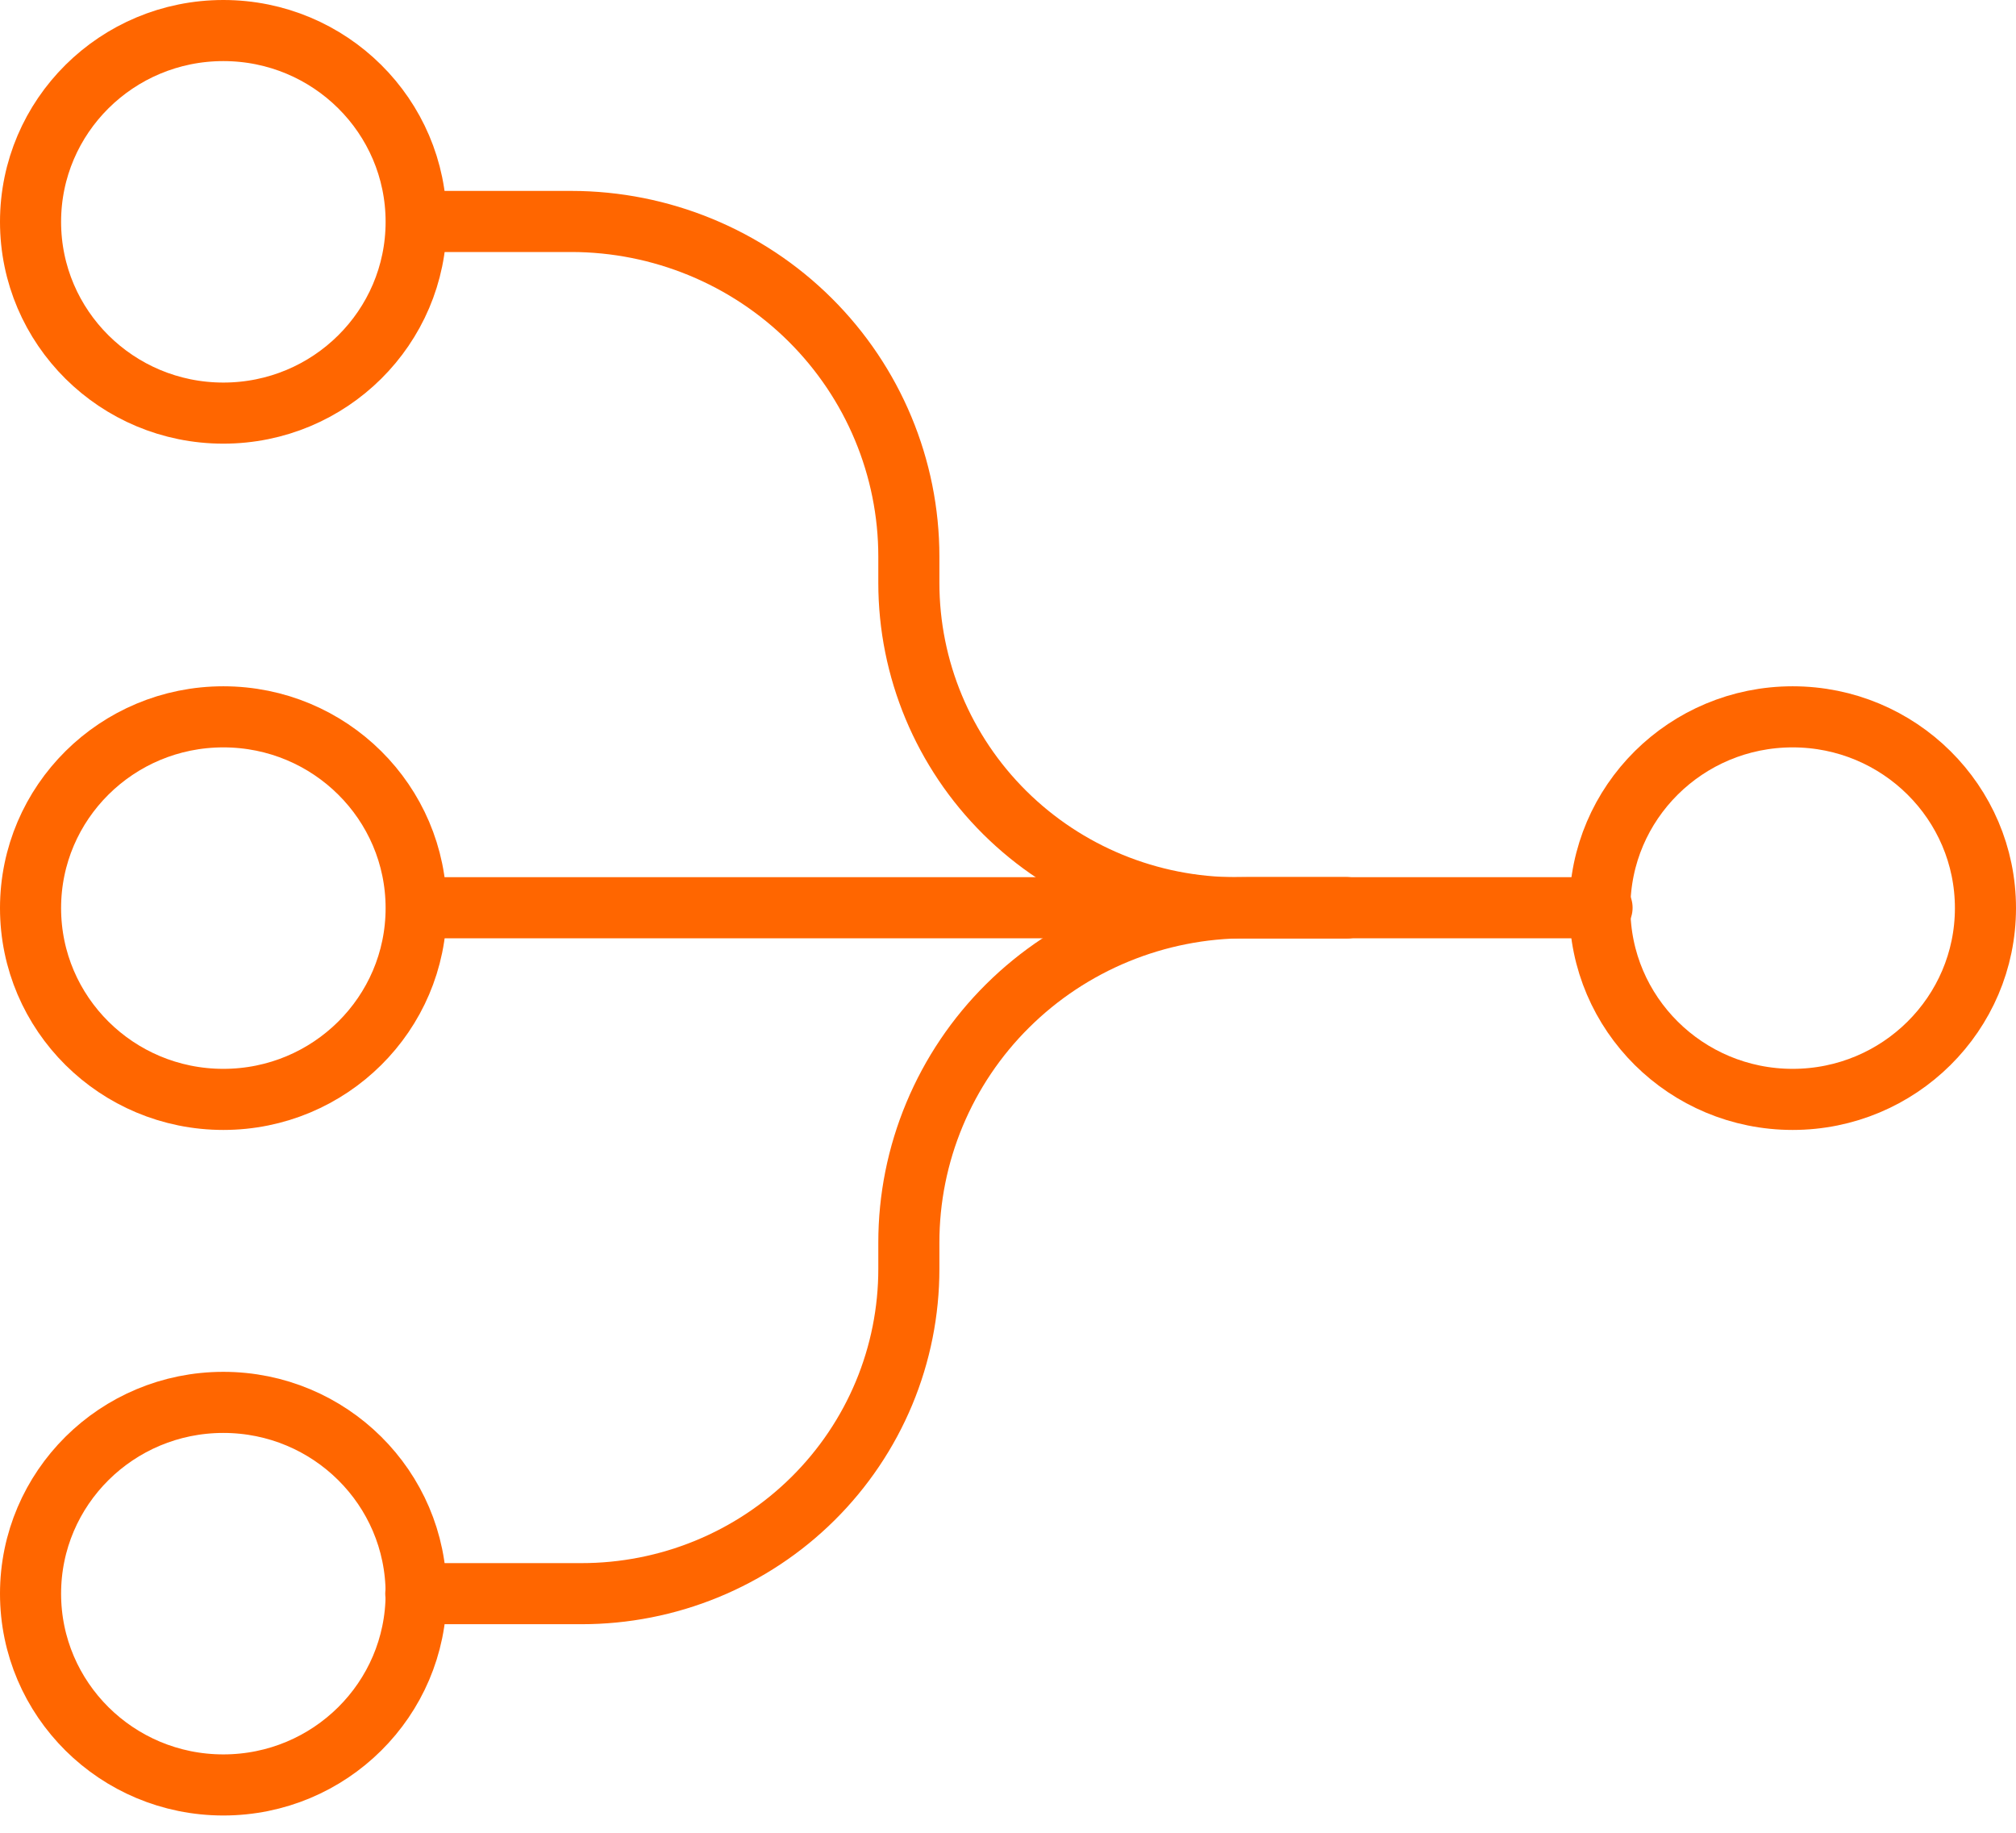
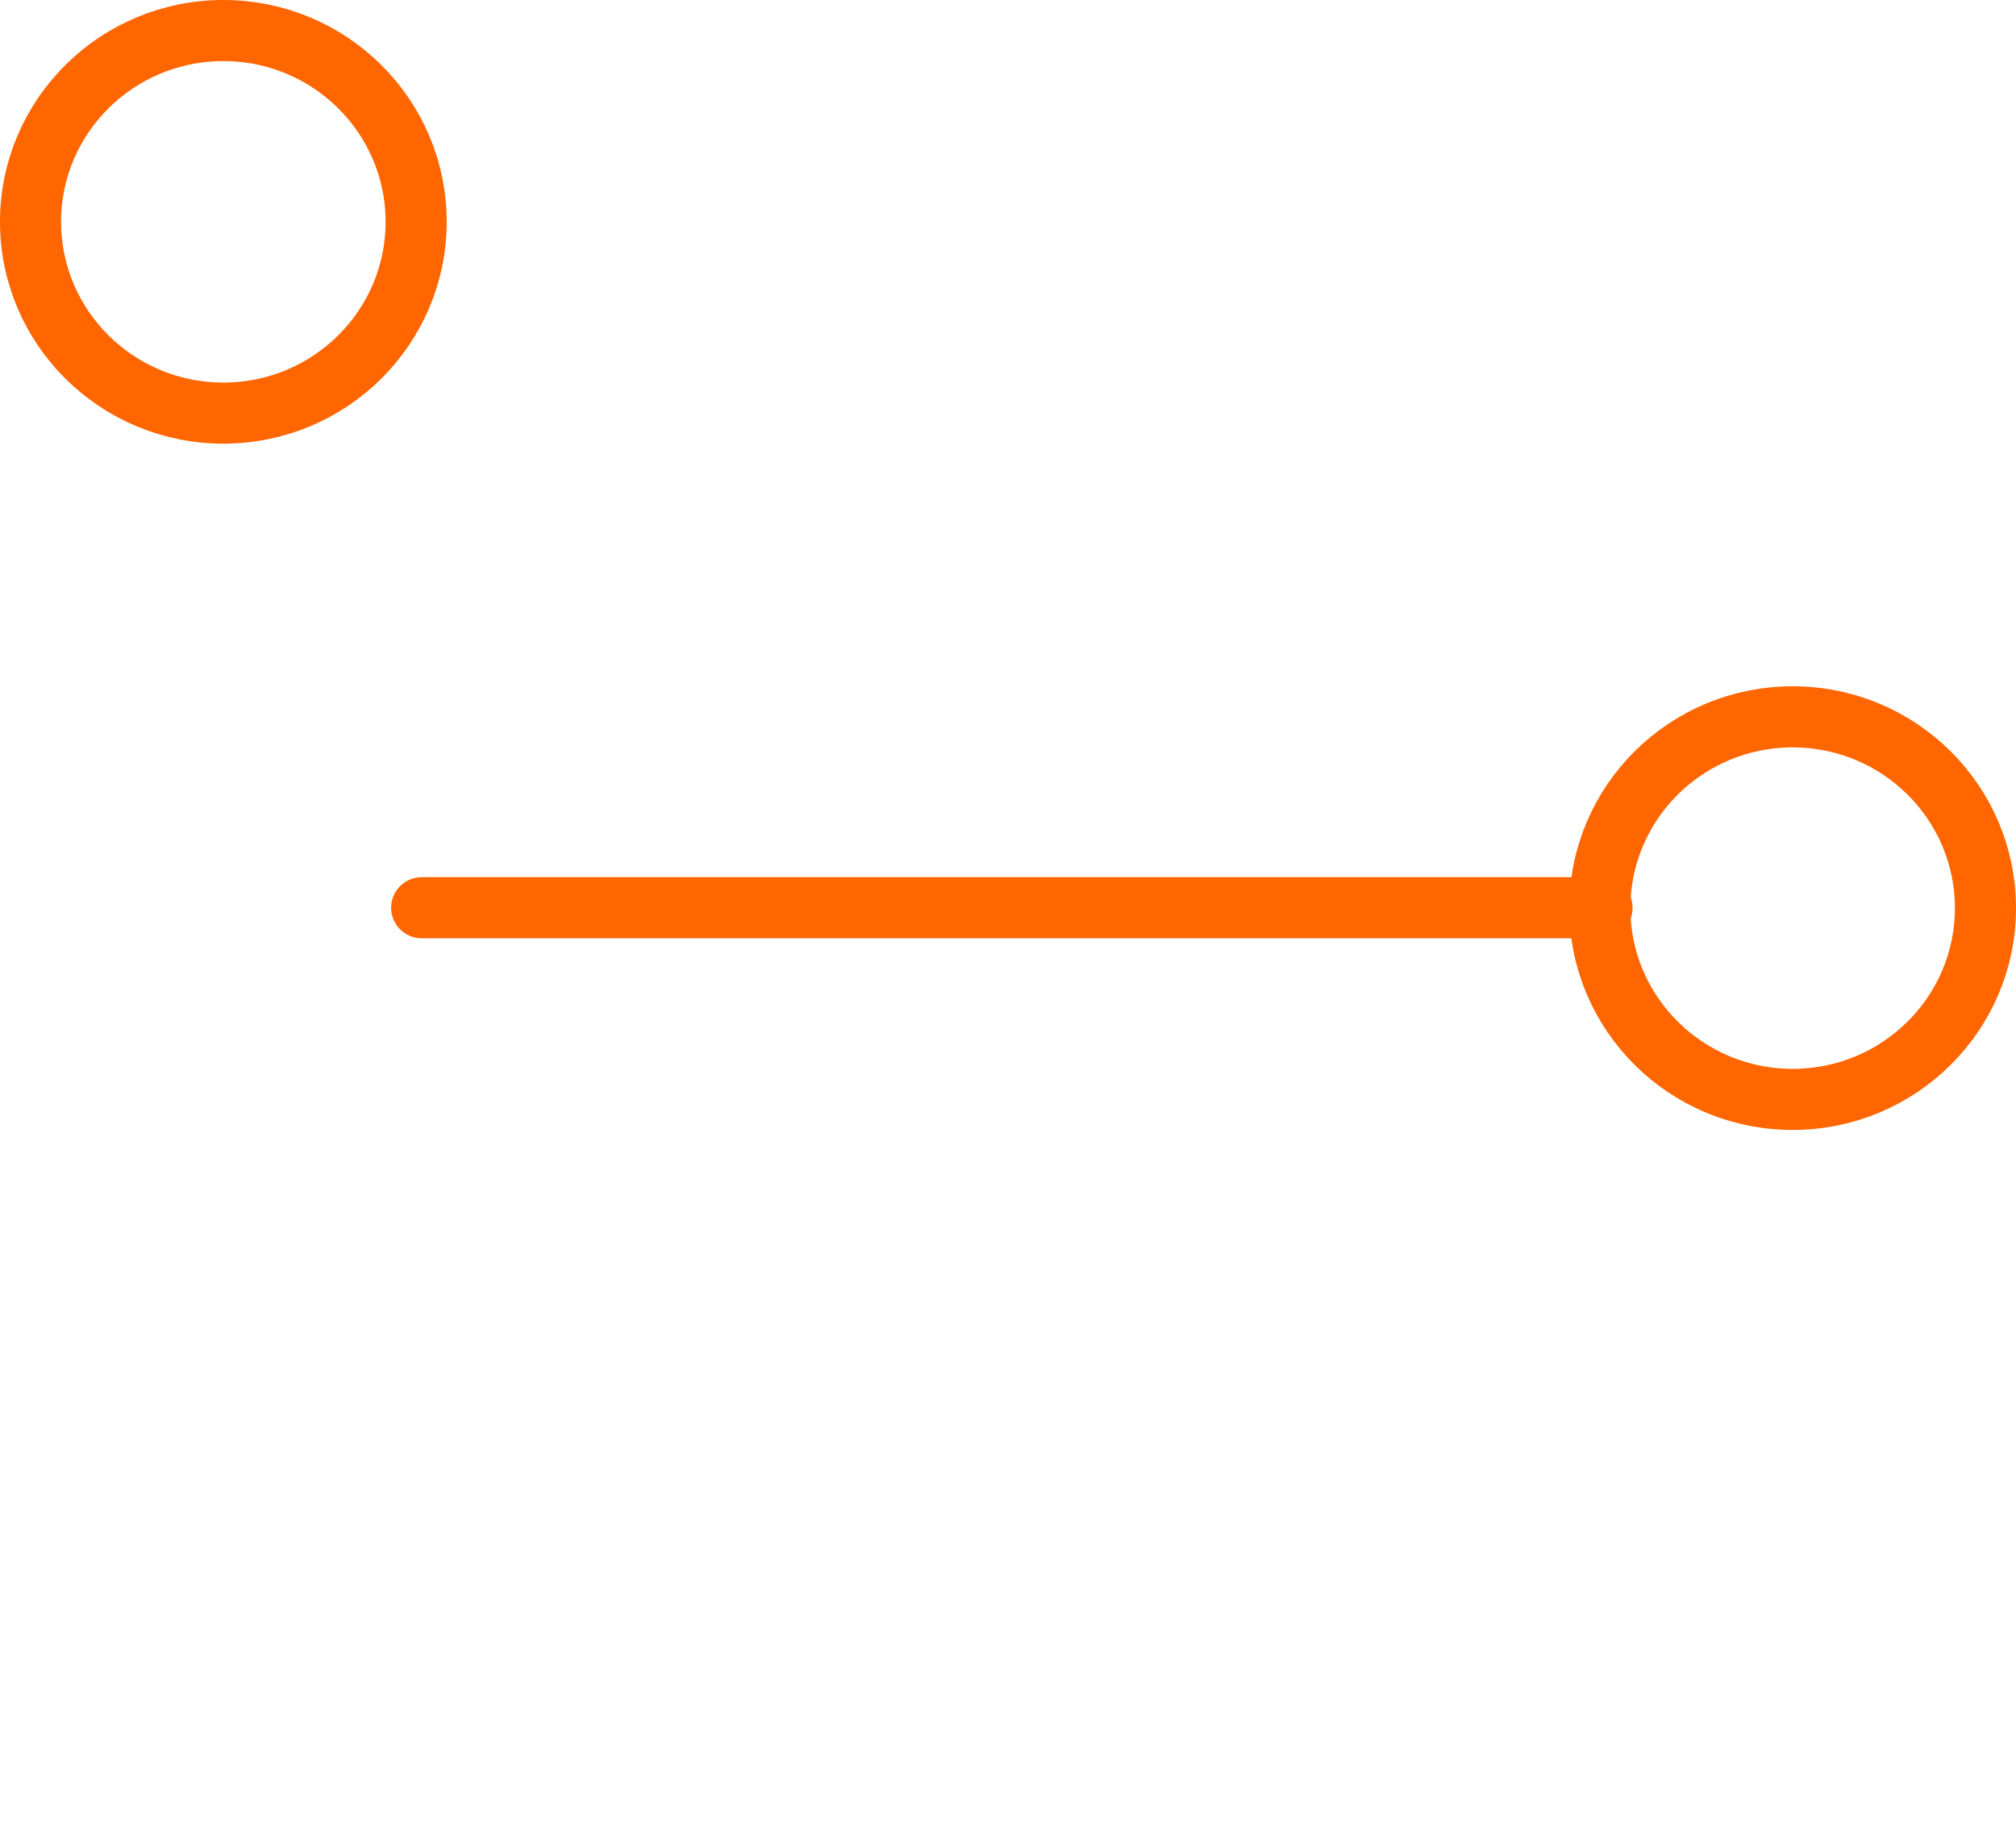
<svg xmlns="http://www.w3.org/2000/svg" width="66" height="60" viewBox="0 0 66 60" fill="none">
  <path d="M52.448 29.717L13.805 29.717" stroke="#FF6600" stroke-width="2" stroke-linecap="round" stroke-linejoin="round" />
-   <path d="M7.312 23.467C3.826 23.467 1 26.27 1 29.729C1 33.187 3.826 35.991 7.312 35.991C10.798 35.991 13.624 33.187 13.624 29.729C13.624 26.27 10.798 23.467 7.312 23.467Z" stroke="#FF6600" stroke-width="2" stroke-linecap="round" stroke-linejoin="round" />
  <path d="M58.688 23.467C55.202 23.467 52.376 26.27 52.376 29.729C52.376 33.187 55.202 35.991 58.688 35.991C62.174 35.991 65 33.187 65 29.729C65 26.27 62.174 23.467 58.688 23.467Z" stroke="#FF6600" stroke-width="2" stroke-linecap="round" stroke-linejoin="round" />
-   <path d="M7.312 45.91C3.826 45.91 1 48.713 1 52.172C1 55.63 3.826 58.434 7.312 58.434C10.798 58.434 13.624 55.63 13.624 52.172C13.624 48.713 10.798 45.91 7.312 45.91Z" stroke="#FF6600" stroke-width="2" stroke-linecap="round" stroke-linejoin="round" />
  <path d="M7.312 1C3.826 1 1 3.804 1 7.262C1 10.72 3.826 13.524 7.312 13.524C10.798 13.524 13.624 10.72 13.624 7.262C13.624 3.804 10.798 1 7.312 1Z" stroke="#FF6600" stroke-width="2" stroke-linecap="round" stroke-linejoin="round" />
-   <path d="M44.136 29.717L40.8 29.717C39.349 29.717 37.913 30 36.573 30.551C35.232 31.102 34.015 31.909 32.989 32.927C31.963 33.944 31.15 35.152 30.595 36.482C30.039 37.812 29.754 39.236 29.754 40.676L29.754 41.536C29.755 42.933 29.479 44.317 28.941 45.608C28.403 46.899 27.613 48.072 26.617 49.06C25.621 50.048 24.439 50.831 23.137 51.365C21.836 51.899 20.441 52.173 19.033 52.172L13.612 52.172" stroke="#FF6600" stroke-width="2" stroke-linecap="round" stroke-linejoin="round" />
-   <path d="M13.805 7.25L18.707 7.25C21.638 7.253 24.448 8.41 26.519 10.467C28.59 12.524 29.754 15.313 29.754 18.221L29.754 19.081C29.754 21.902 30.883 24.607 32.894 26.602C34.904 28.596 37.631 29.717 40.474 29.717L44.088 29.717" stroke="#FF6600" stroke-width="2" stroke-linecap="round" stroke-linejoin="round" />
</svg>